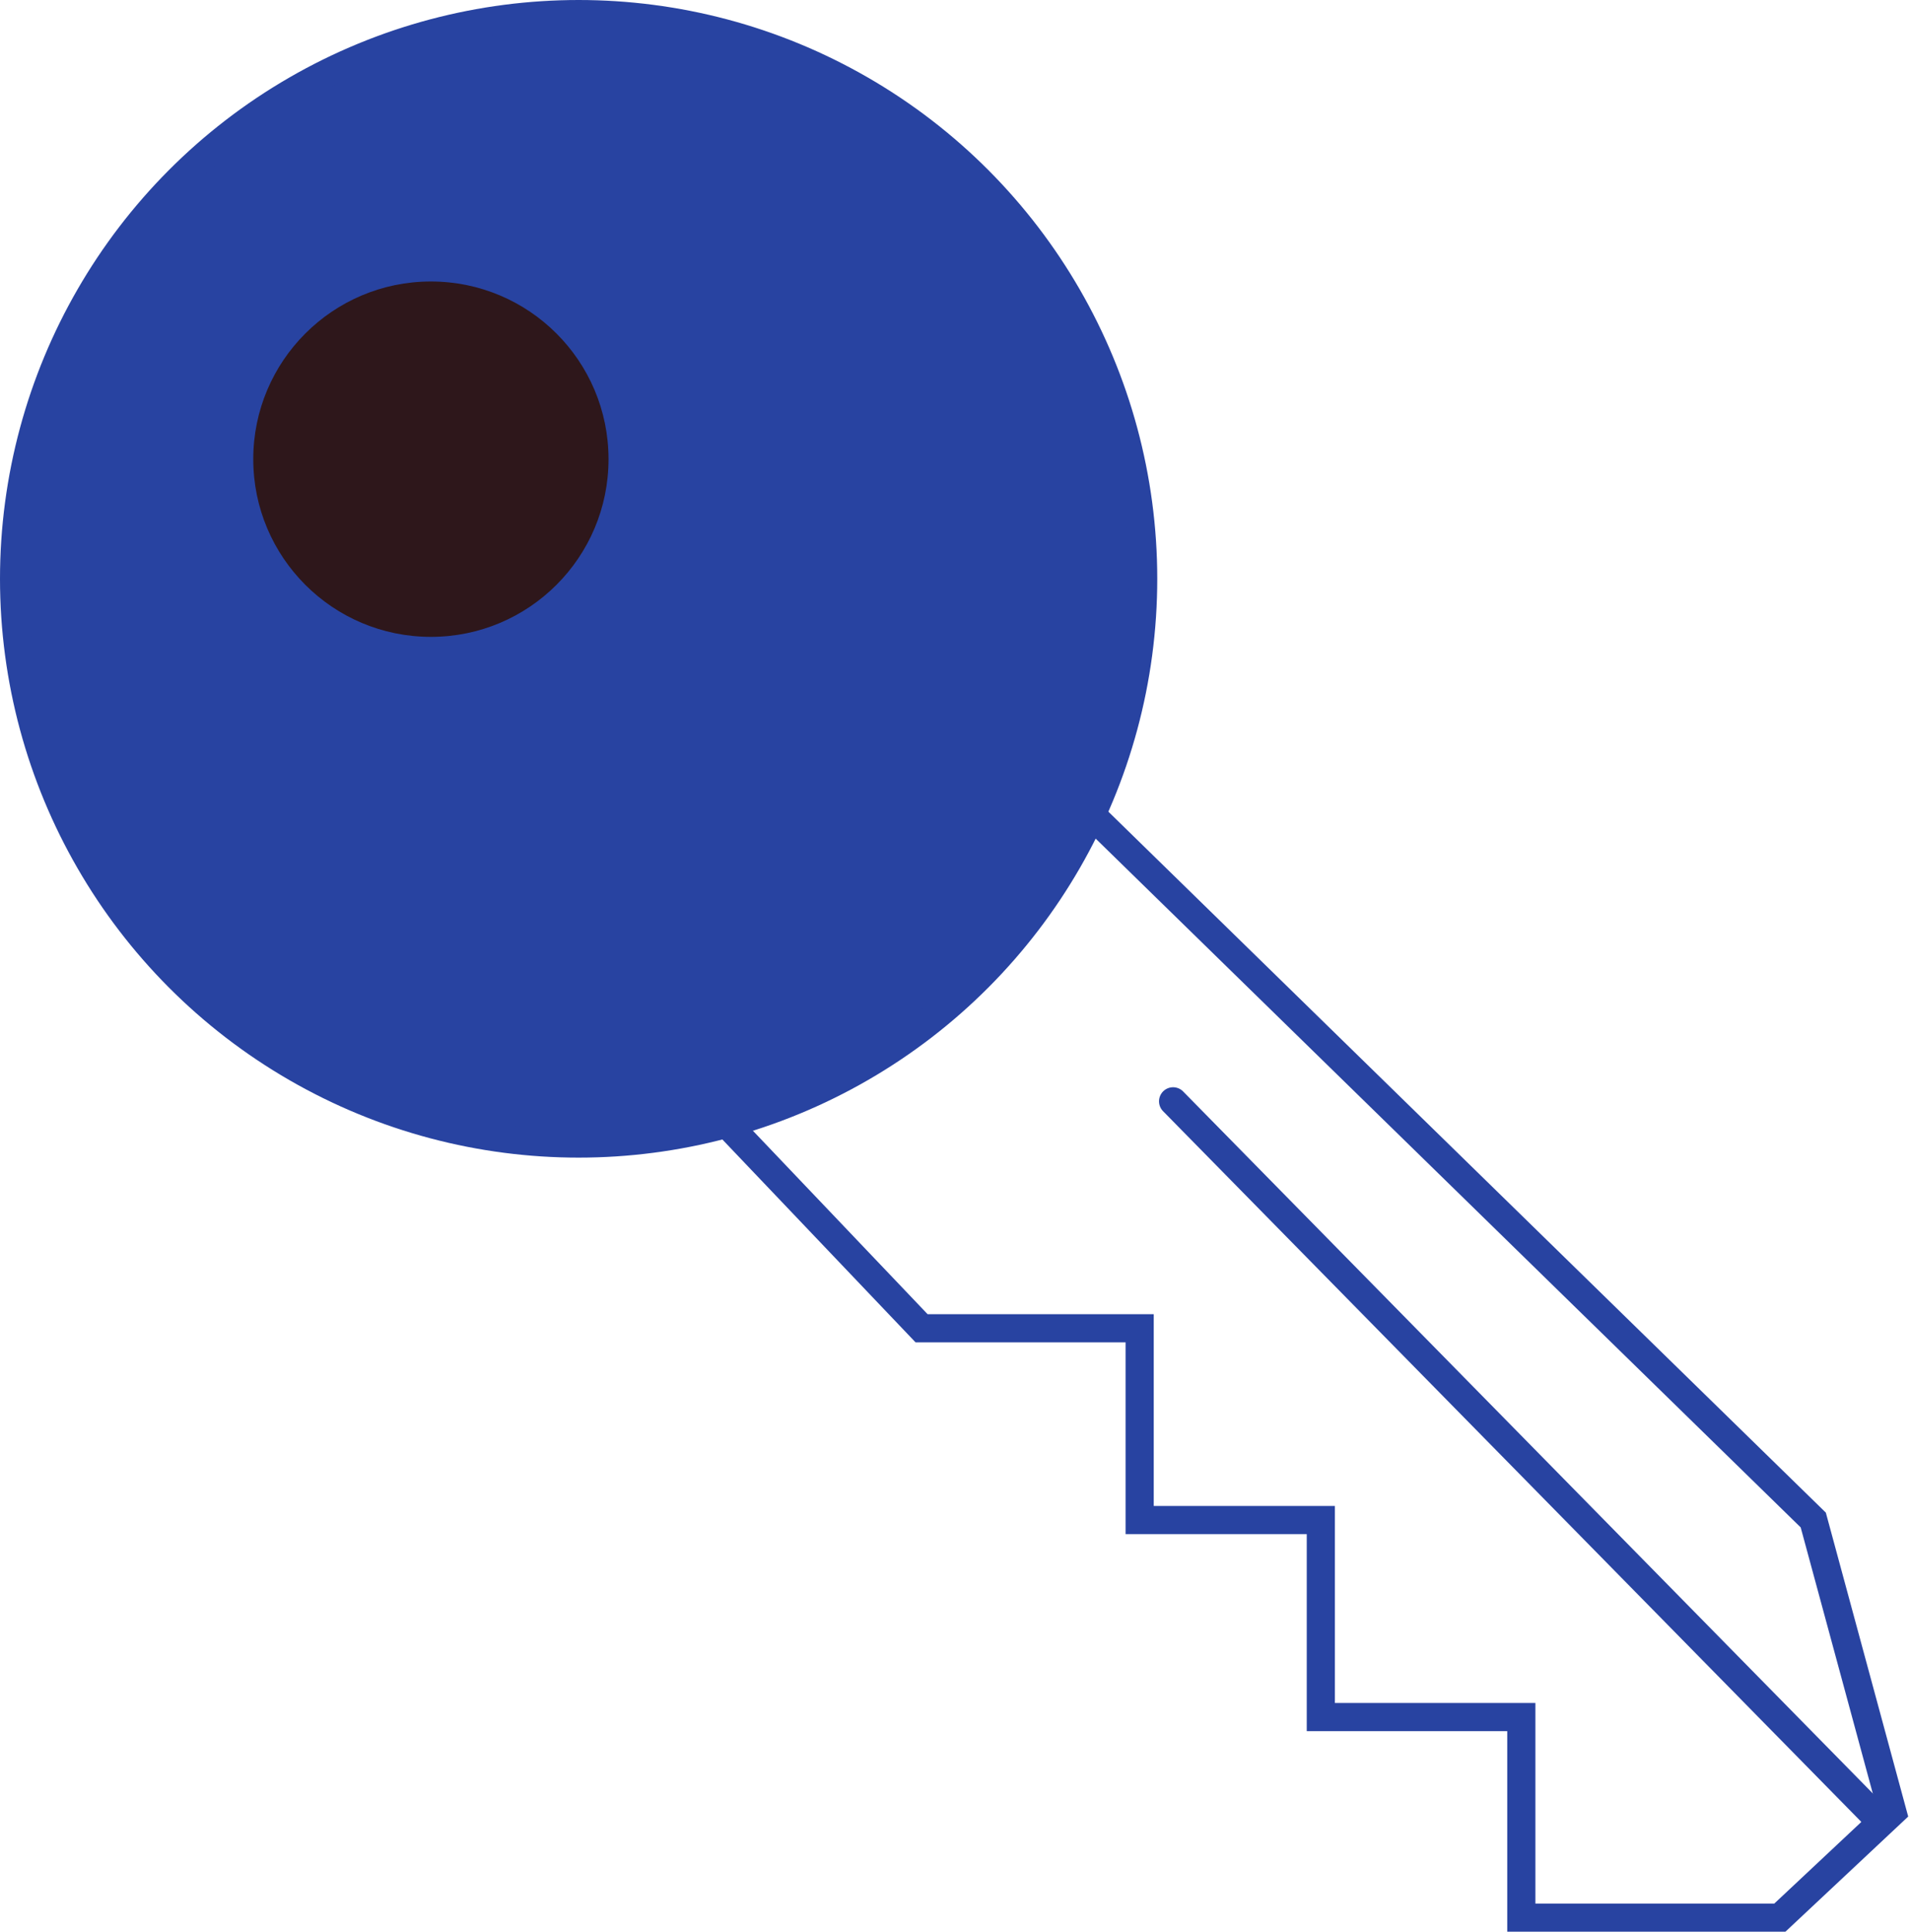
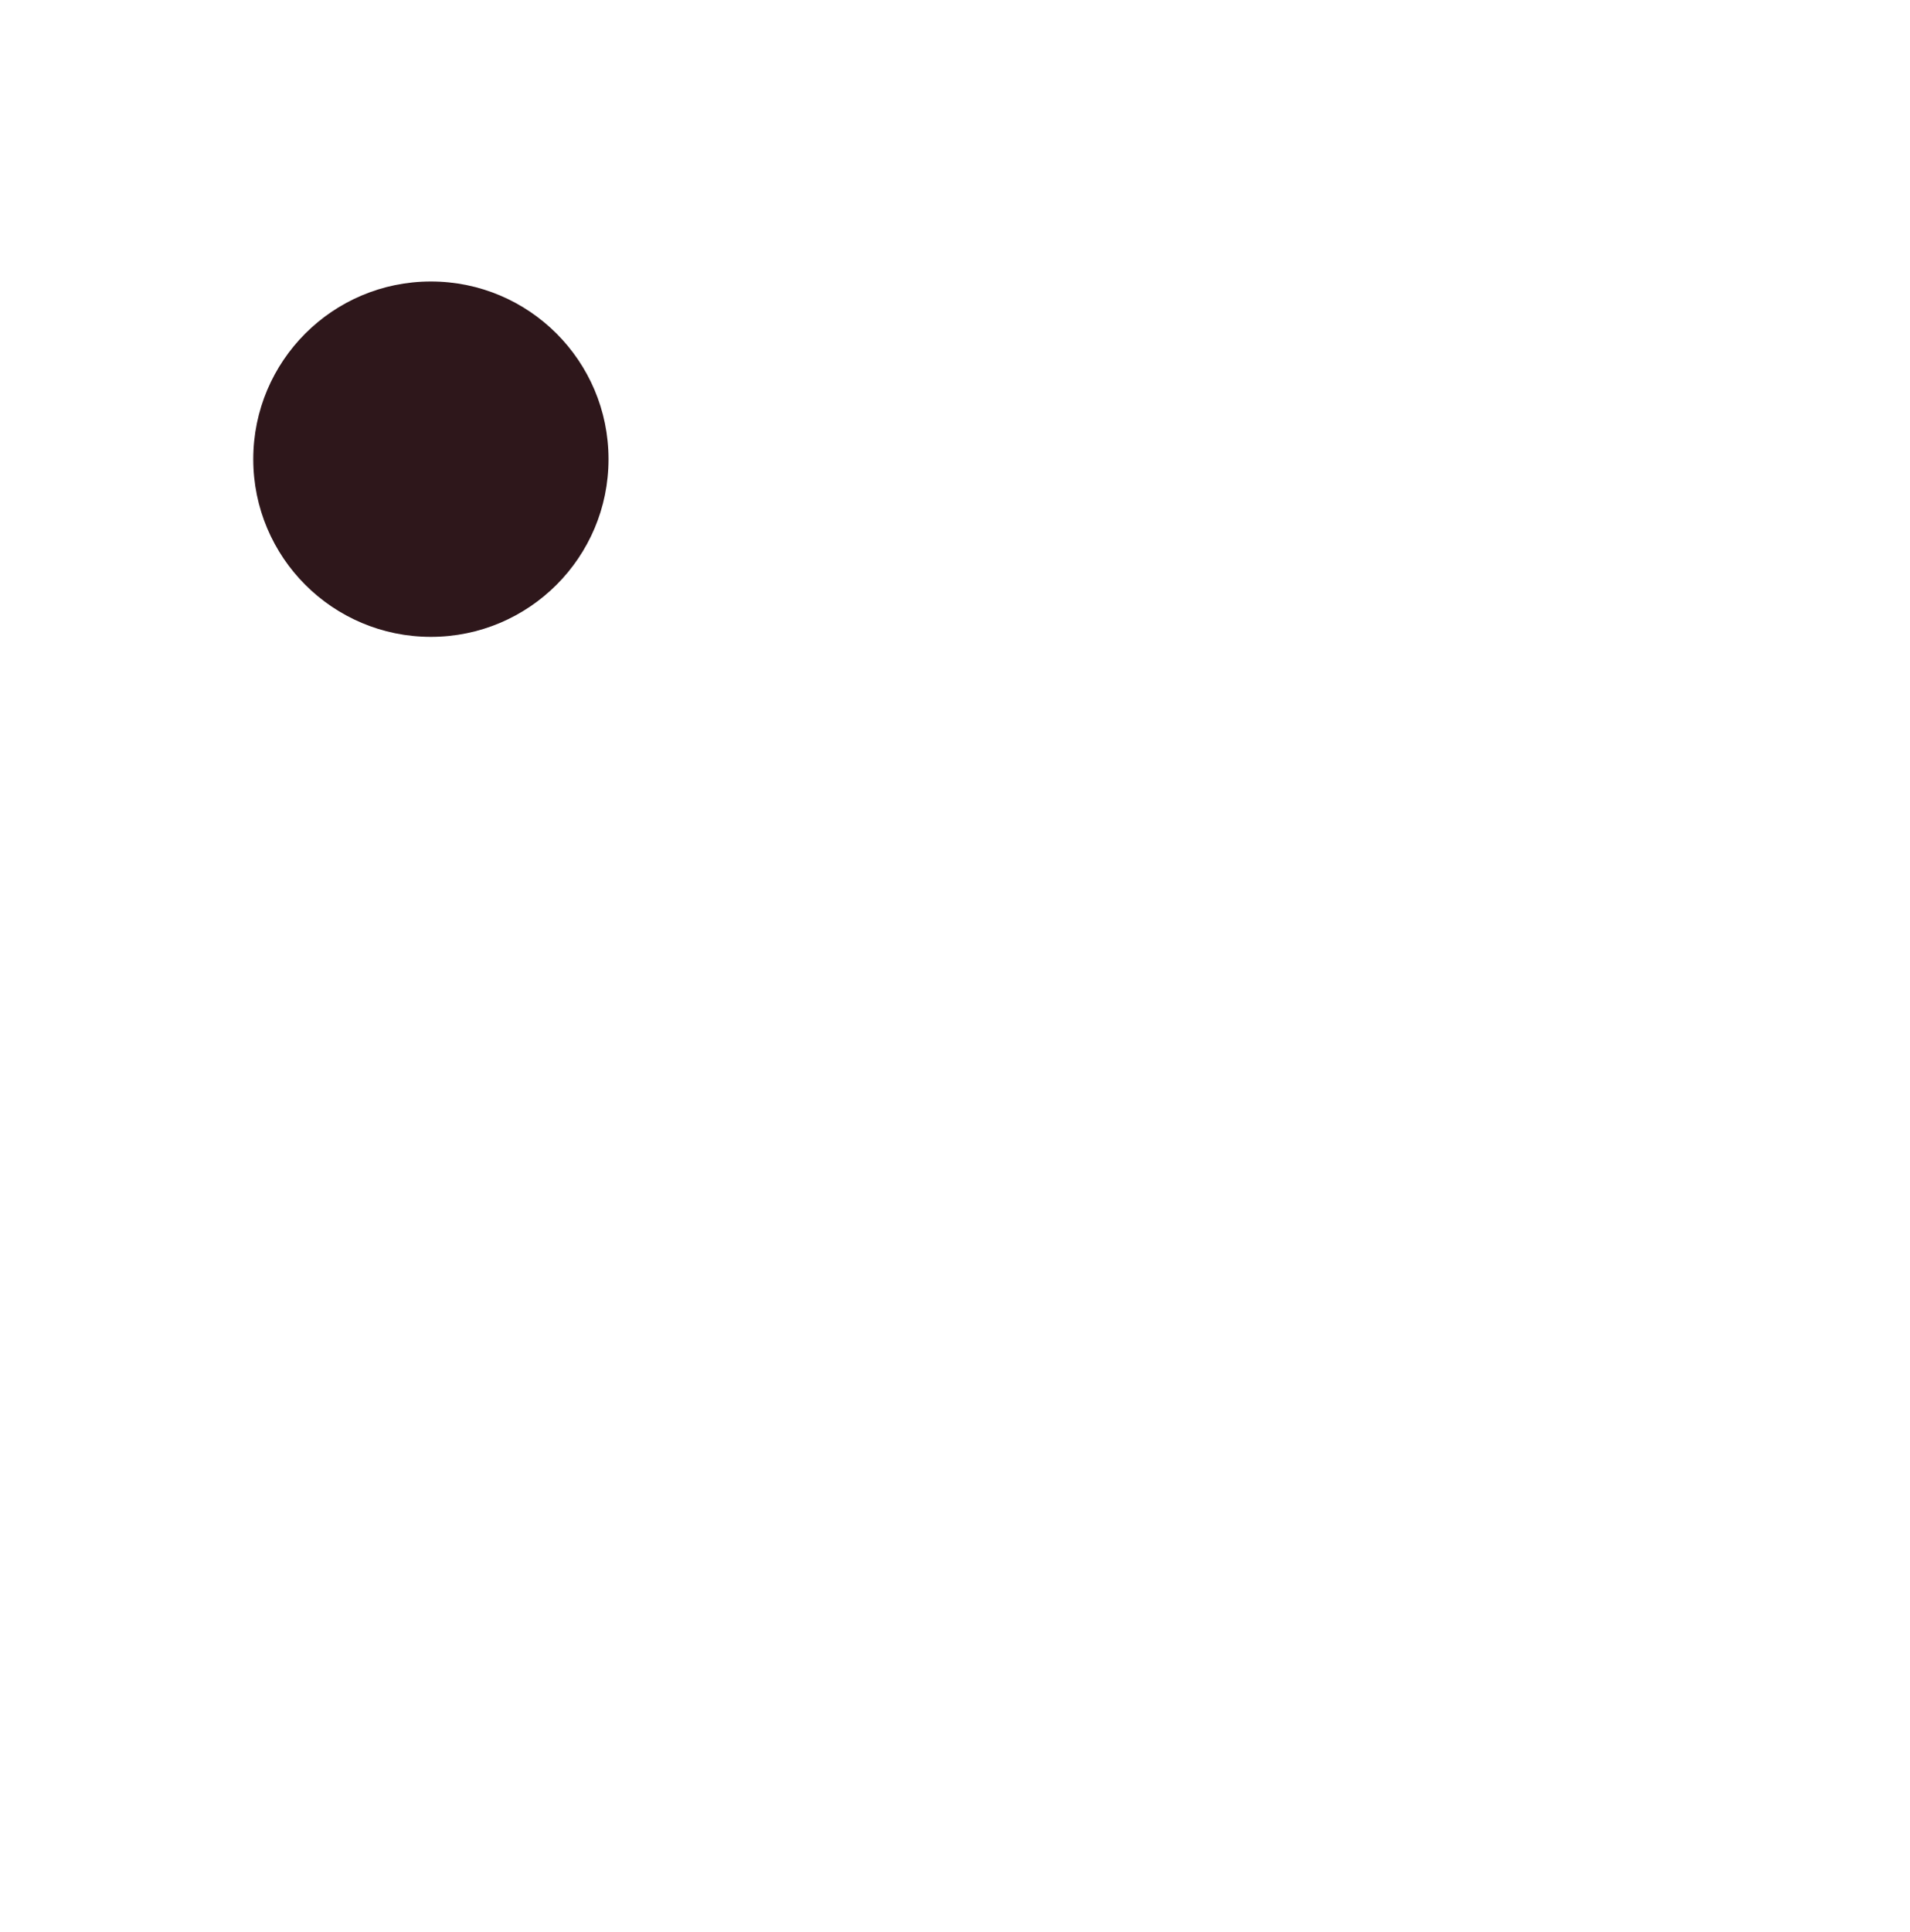
<svg xmlns="http://www.w3.org/2000/svg" width="543" height="549" viewBox="0 0 543 549" fill="none">
-   <path d="M515.5 432L301 222.5L151.5 261.5L262 377.5H324V432H375.5V488H432.5V545H506L538 515L515.5 432Z" stroke="#2843A1" stroke-width="8" stroke-linecap="round" />
-   <circle cx="164.5" cy="164.5" r="160.5" fill="#2843A1" stroke="#2843A1" stroke-width="8" />
  <circle cx="122.5" cy="130.5" r="50.5" fill="#2E171B" />
-   <path d="M333.5 313L533.5 516.5" stroke="#2843A1" stroke-width="8" stroke-linecap="round" />
</svg>